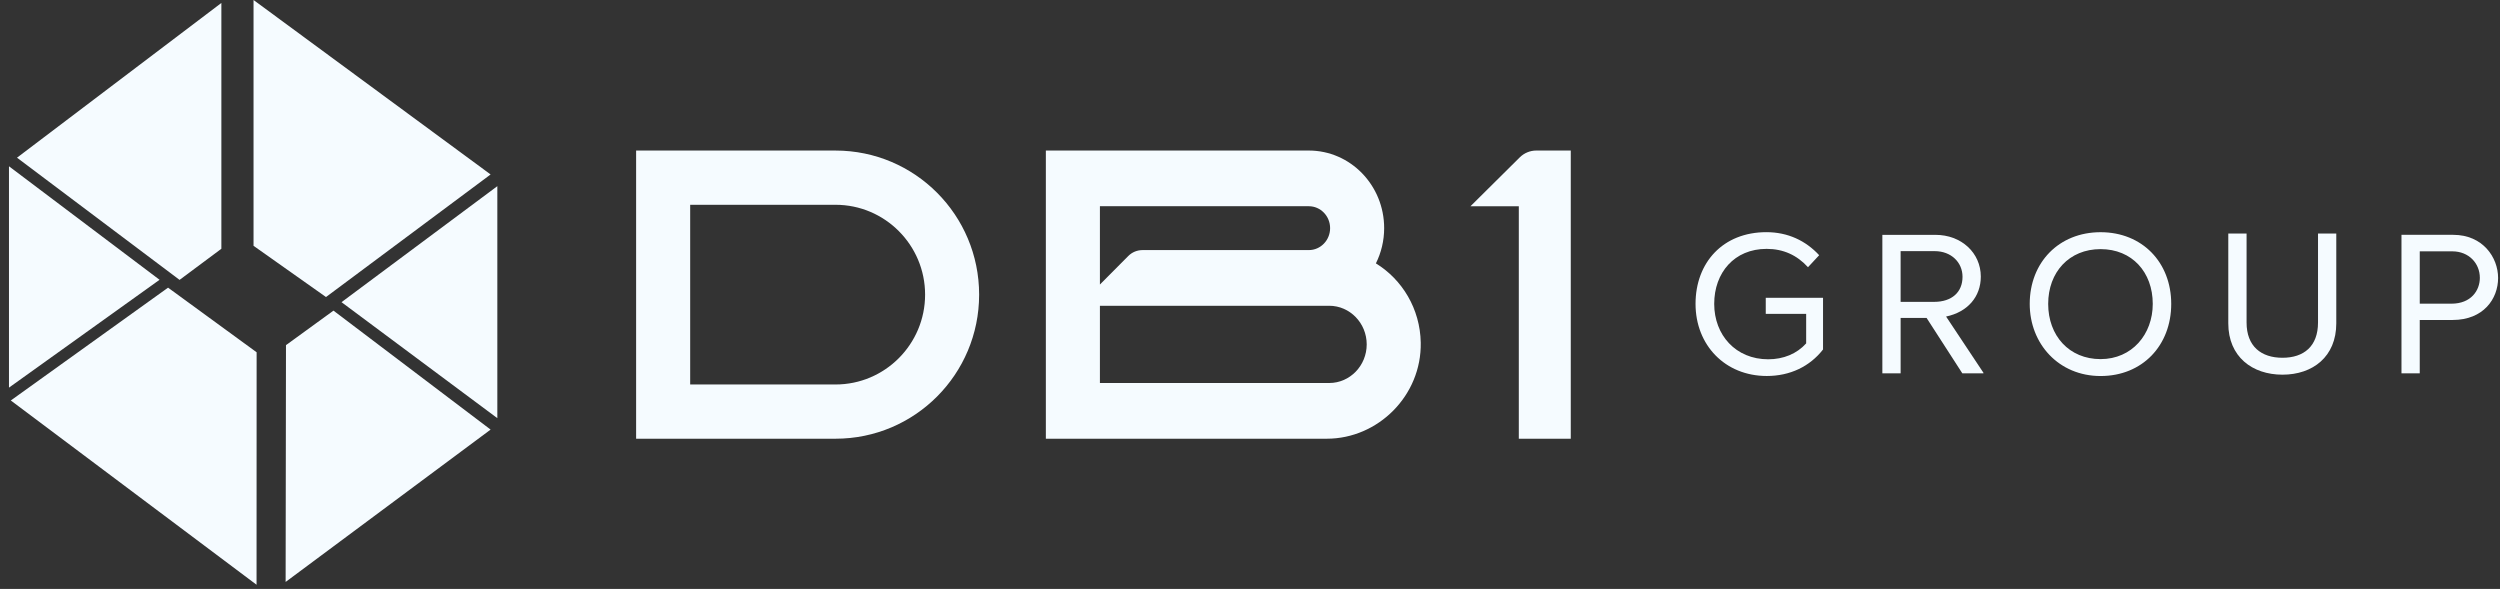
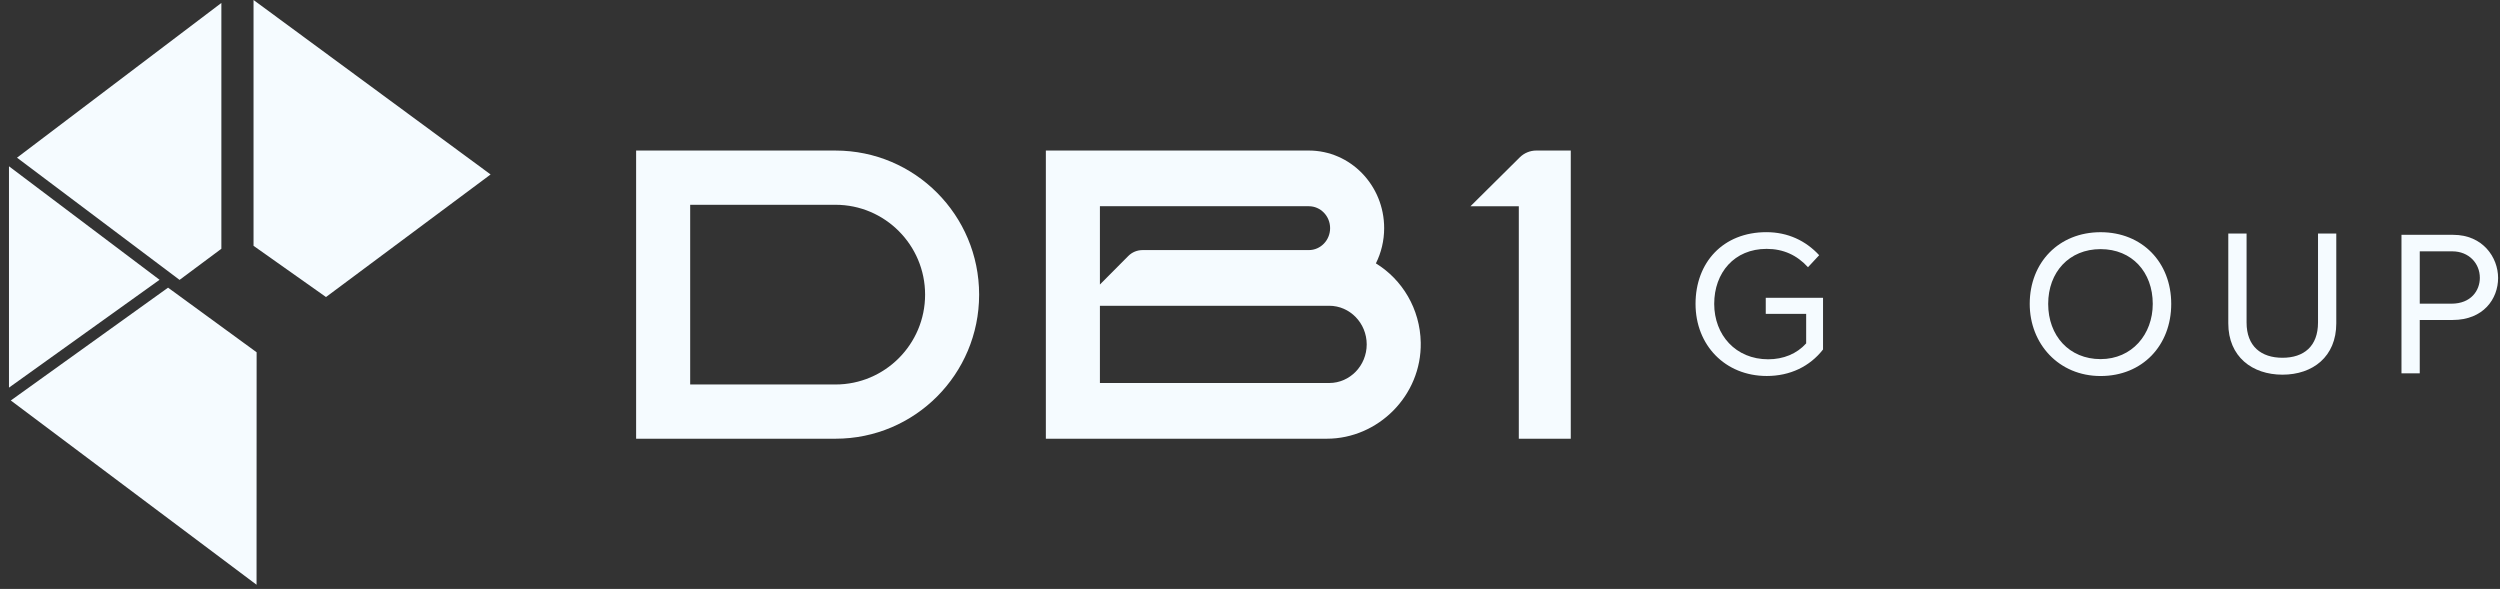
<svg xmlns="http://www.w3.org/2000/svg" width="208" height="49" viewBox="0 0 208 49" fill="none">
  <rect x="0" y="0" width="208" height="49" fill="#333333" stroke="none" />
  <path d="M151.676 24.775V29.078C150.578 30.486 148.94 31.282 146.998 31.282C143.535 31.282 141.069 28.722 141.069 25.282C141.069 21.843 143.349 19.316 146.965 19.316C148.754 19.316 150.241 20.029 151.355 21.233L150.425 22.232C149.513 21.233 148.382 20.706 146.981 20.706C144.295 20.706 142.622 22.689 142.622 25.282C142.622 27.876 144.413 29.893 147.115 29.893C148.382 29.893 149.496 29.435 150.273 28.57V26.113H146.911V24.775H151.674H151.676Z" fill="#F5FBFF" />
-   <path d="M165.022 31.012V31.062H163.266L160.293 26.454H158.132V31.062H156.612V19.54H161.035C163.18 19.54 164.803 21.032 164.803 23.014C164.803 24.691 163.705 25.962 161.914 26.336L165.021 31.013L165.022 31.012ZM160.918 25.115C162.403 25.115 163.282 24.302 163.282 23.029C163.282 21.827 162.337 20.895 160.968 20.895H158.131V25.114H160.918V25.115Z" fill="#F5FBFF" />
  <path d="M168.873 25.285C168.873 21.829 171.305 19.319 174.769 19.319C178.232 19.319 180.646 21.828 180.646 25.285C180.646 28.742 178.248 31.285 174.769 31.285C171.29 31.285 168.873 28.607 168.873 25.285ZM179.109 25.285C179.109 22.642 177.385 20.727 174.769 20.727C172.153 20.727 170.409 22.641 170.409 25.285C170.409 27.93 172.151 29.878 174.769 29.878C177.387 29.878 179.109 27.81 179.109 25.285Z" fill="#F5FBFF" />
  <path d="M185.394 26.902V19.429H186.915V26.835C186.915 28.816 188.131 29.766 189.903 29.766C191.676 29.766 192.859 28.815 192.859 26.835V19.429H194.379V26.902C194.379 29.681 192.419 31.173 189.903 31.173C187.387 31.173 185.394 29.681 185.394 26.902Z" fill="#F5FBFF" />
  <path d="M199.803 19.538H204.11C206.558 19.538 207.842 21.402 207.842 23.13C207.842 24.858 206.625 26.622 204.059 26.622H201.323V31.061H199.803V19.538ZM203.959 25.266C205.595 25.266 206.323 24.165 206.323 23.114C206.323 21.927 205.427 20.911 204.026 20.911H201.324V25.266H203.959Z" fill="#F5FBFF" />
  <path d="M0.747 13.835V32.251L13.275 23.278L0.747 13.835Z" fill="#F5FBFF" />
  <path d="M1.415 13.12L14.94 23.287L18.418 20.697V0.246L1.415 13.12Z" fill="#F5FBFF" />
  <path d="M40.818 14.515L27.123 24.713L21.094 20.452V0L40.818 14.515Z" fill="#F5FBFF" />
-   <path d="M41.378 15.489L28.414 25.14L41.378 34.791V15.489Z" fill="#F5FBFF" />
-   <path d="M27.745 25.844L40.818 35.742L23.764 48.418L23.794 28.715L27.745 25.844Z" fill="#F5FBFF" />
  <path d="M13.982 23.933L0.899 33.32L21.345 48.651L21.351 29.31L13.982 23.933Z" fill="#F5FBFF" />
  <path d="M127.82 12.525C127.303 12.525 126.808 12.731 126.441 13.096L122.344 17.159H126.365V36.5H130.688V12.525H127.821H127.82Z" fill="#F5FBFF" />
  <path d="M114.475 21.913C114.912 21.032 115.162 20.039 115.162 18.983C115.162 15.416 112.356 12.525 108.894 12.525H87.015V36.501H110.392C114.661 36.501 118.286 32.902 118.206 28.505C118.155 25.698 116.668 23.258 114.475 21.914V21.913ZM91.513 17.158H108.894C109.871 17.158 110.665 17.977 110.665 18.982C110.665 19.988 109.871 20.807 108.894 20.807H95.057C94.611 20.807 94.185 20.984 93.87 21.302L91.513 23.673V17.158ZM110.592 31.866H91.513V25.44H110.592C112.311 25.44 113.71 26.882 113.71 28.653C113.71 30.425 112.311 31.866 110.592 31.866Z" fill="#F5FBFF" />
  <path d="M69.517 12.525H52.925V36.501H69.517C76.116 36.501 81.464 31.134 81.464 24.514C81.464 17.893 76.115 12.526 69.517 12.526V12.525ZM69.517 31.988H57.423V17.038H69.517C73.625 17.038 76.968 20.391 76.968 24.514C76.968 28.636 73.626 31.989 69.517 31.989V31.988Z" fill="#F5FBFF" />
</svg>